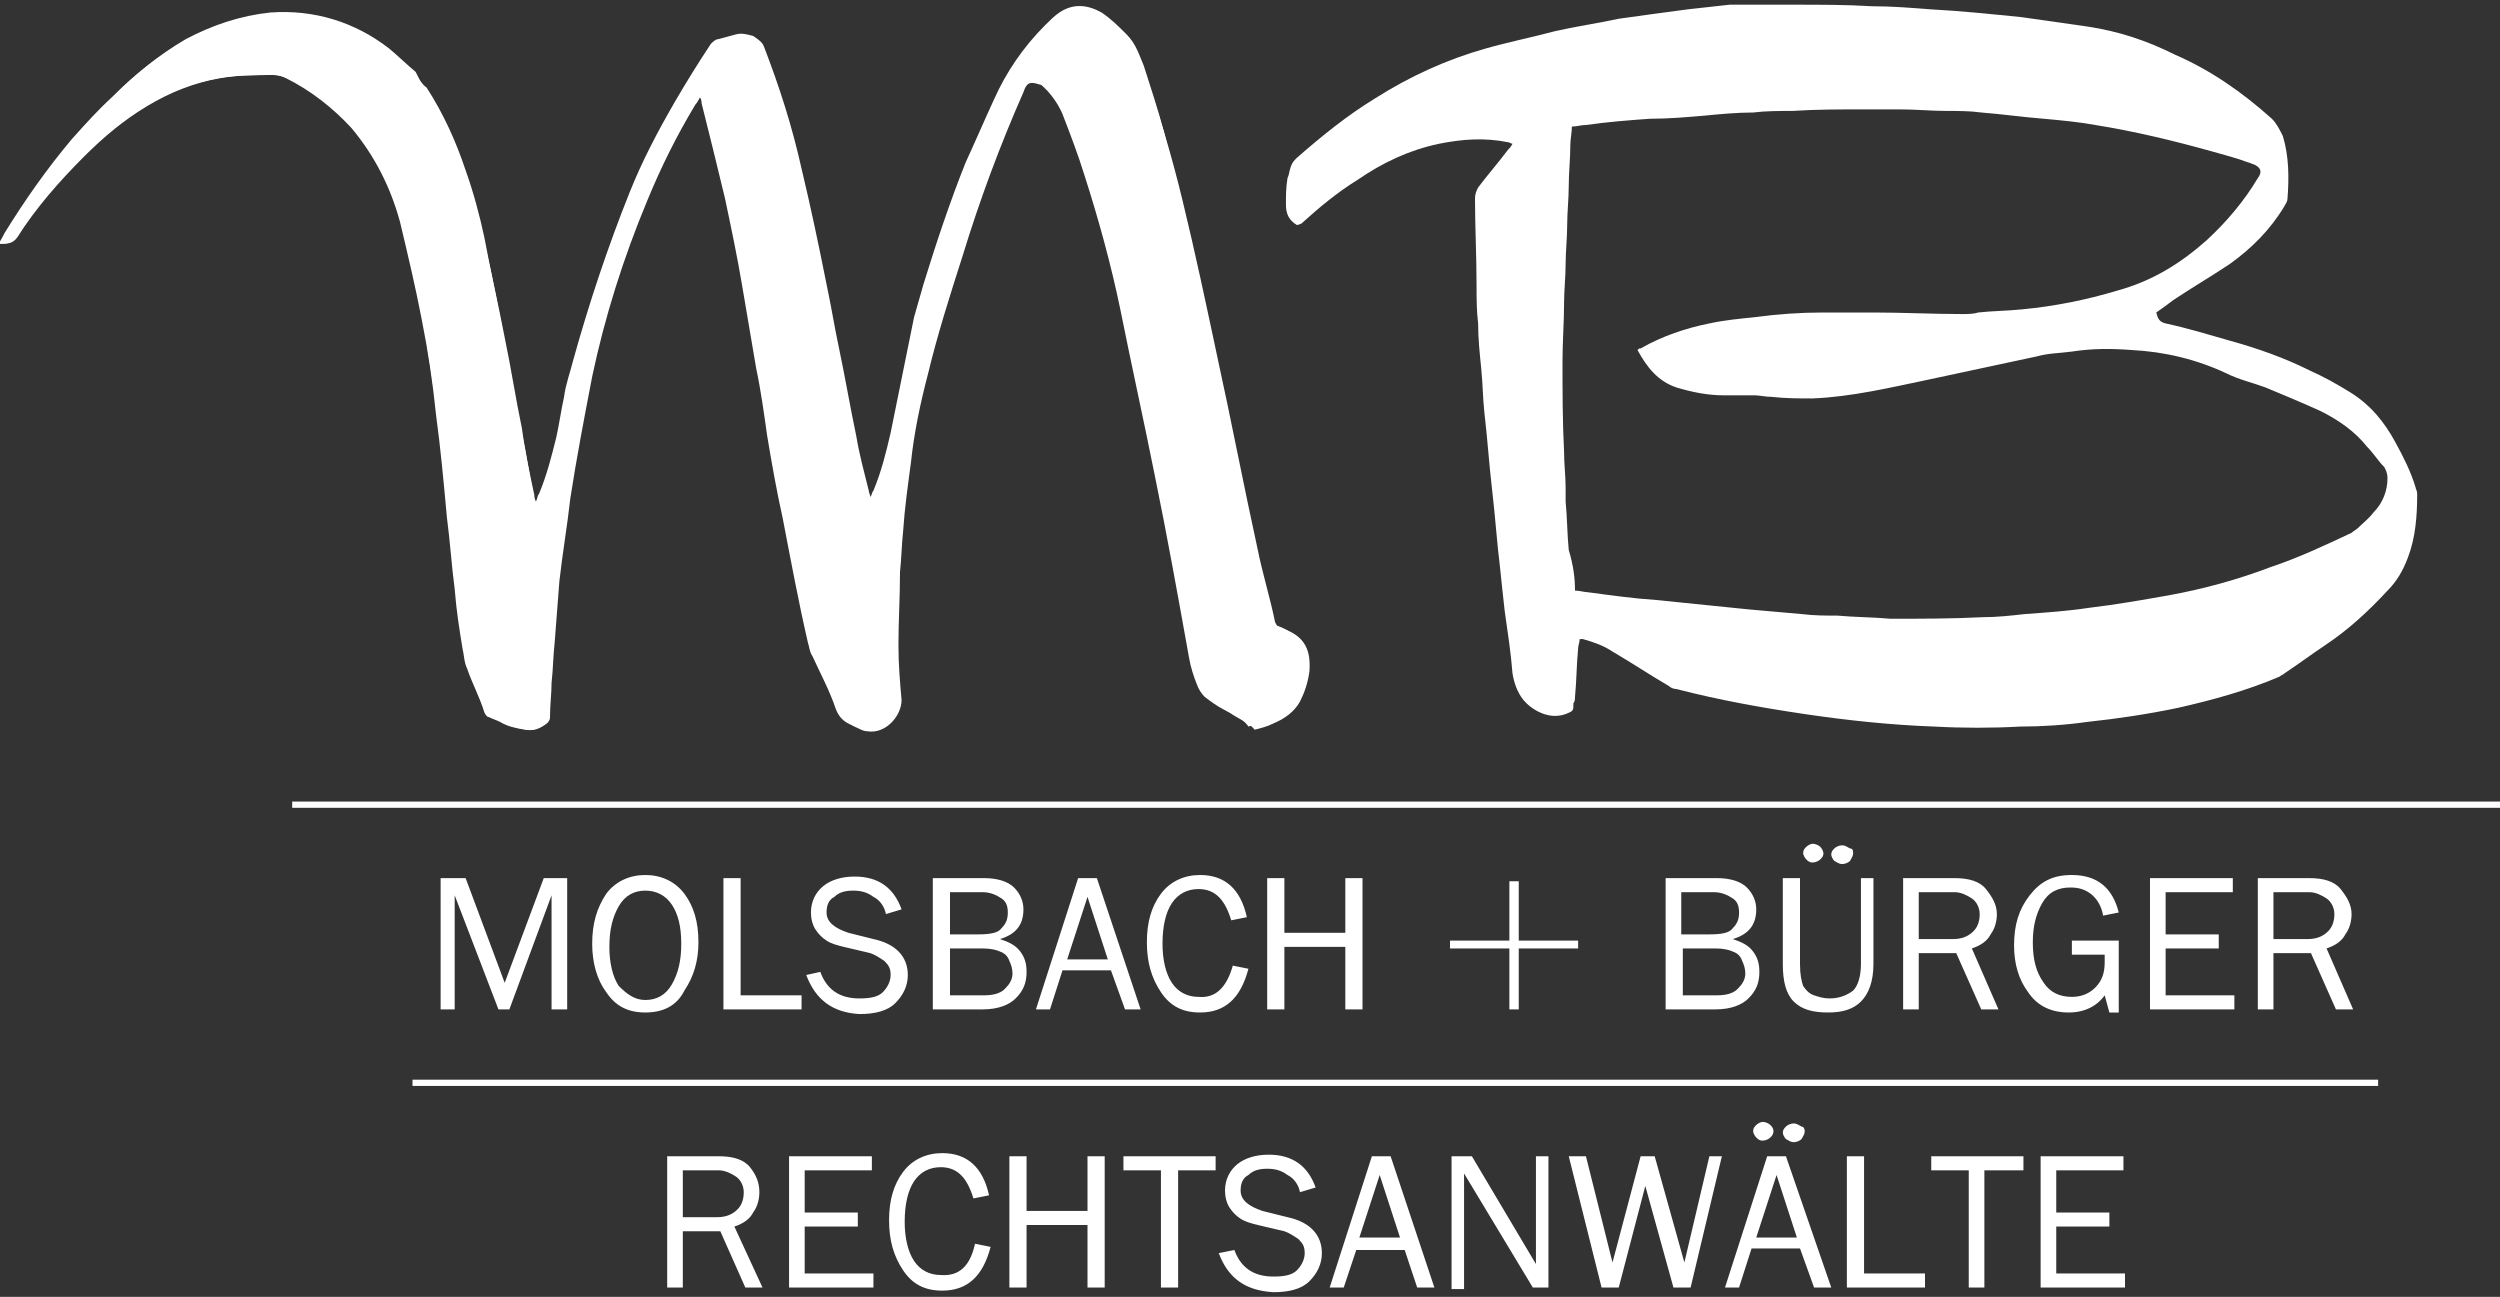
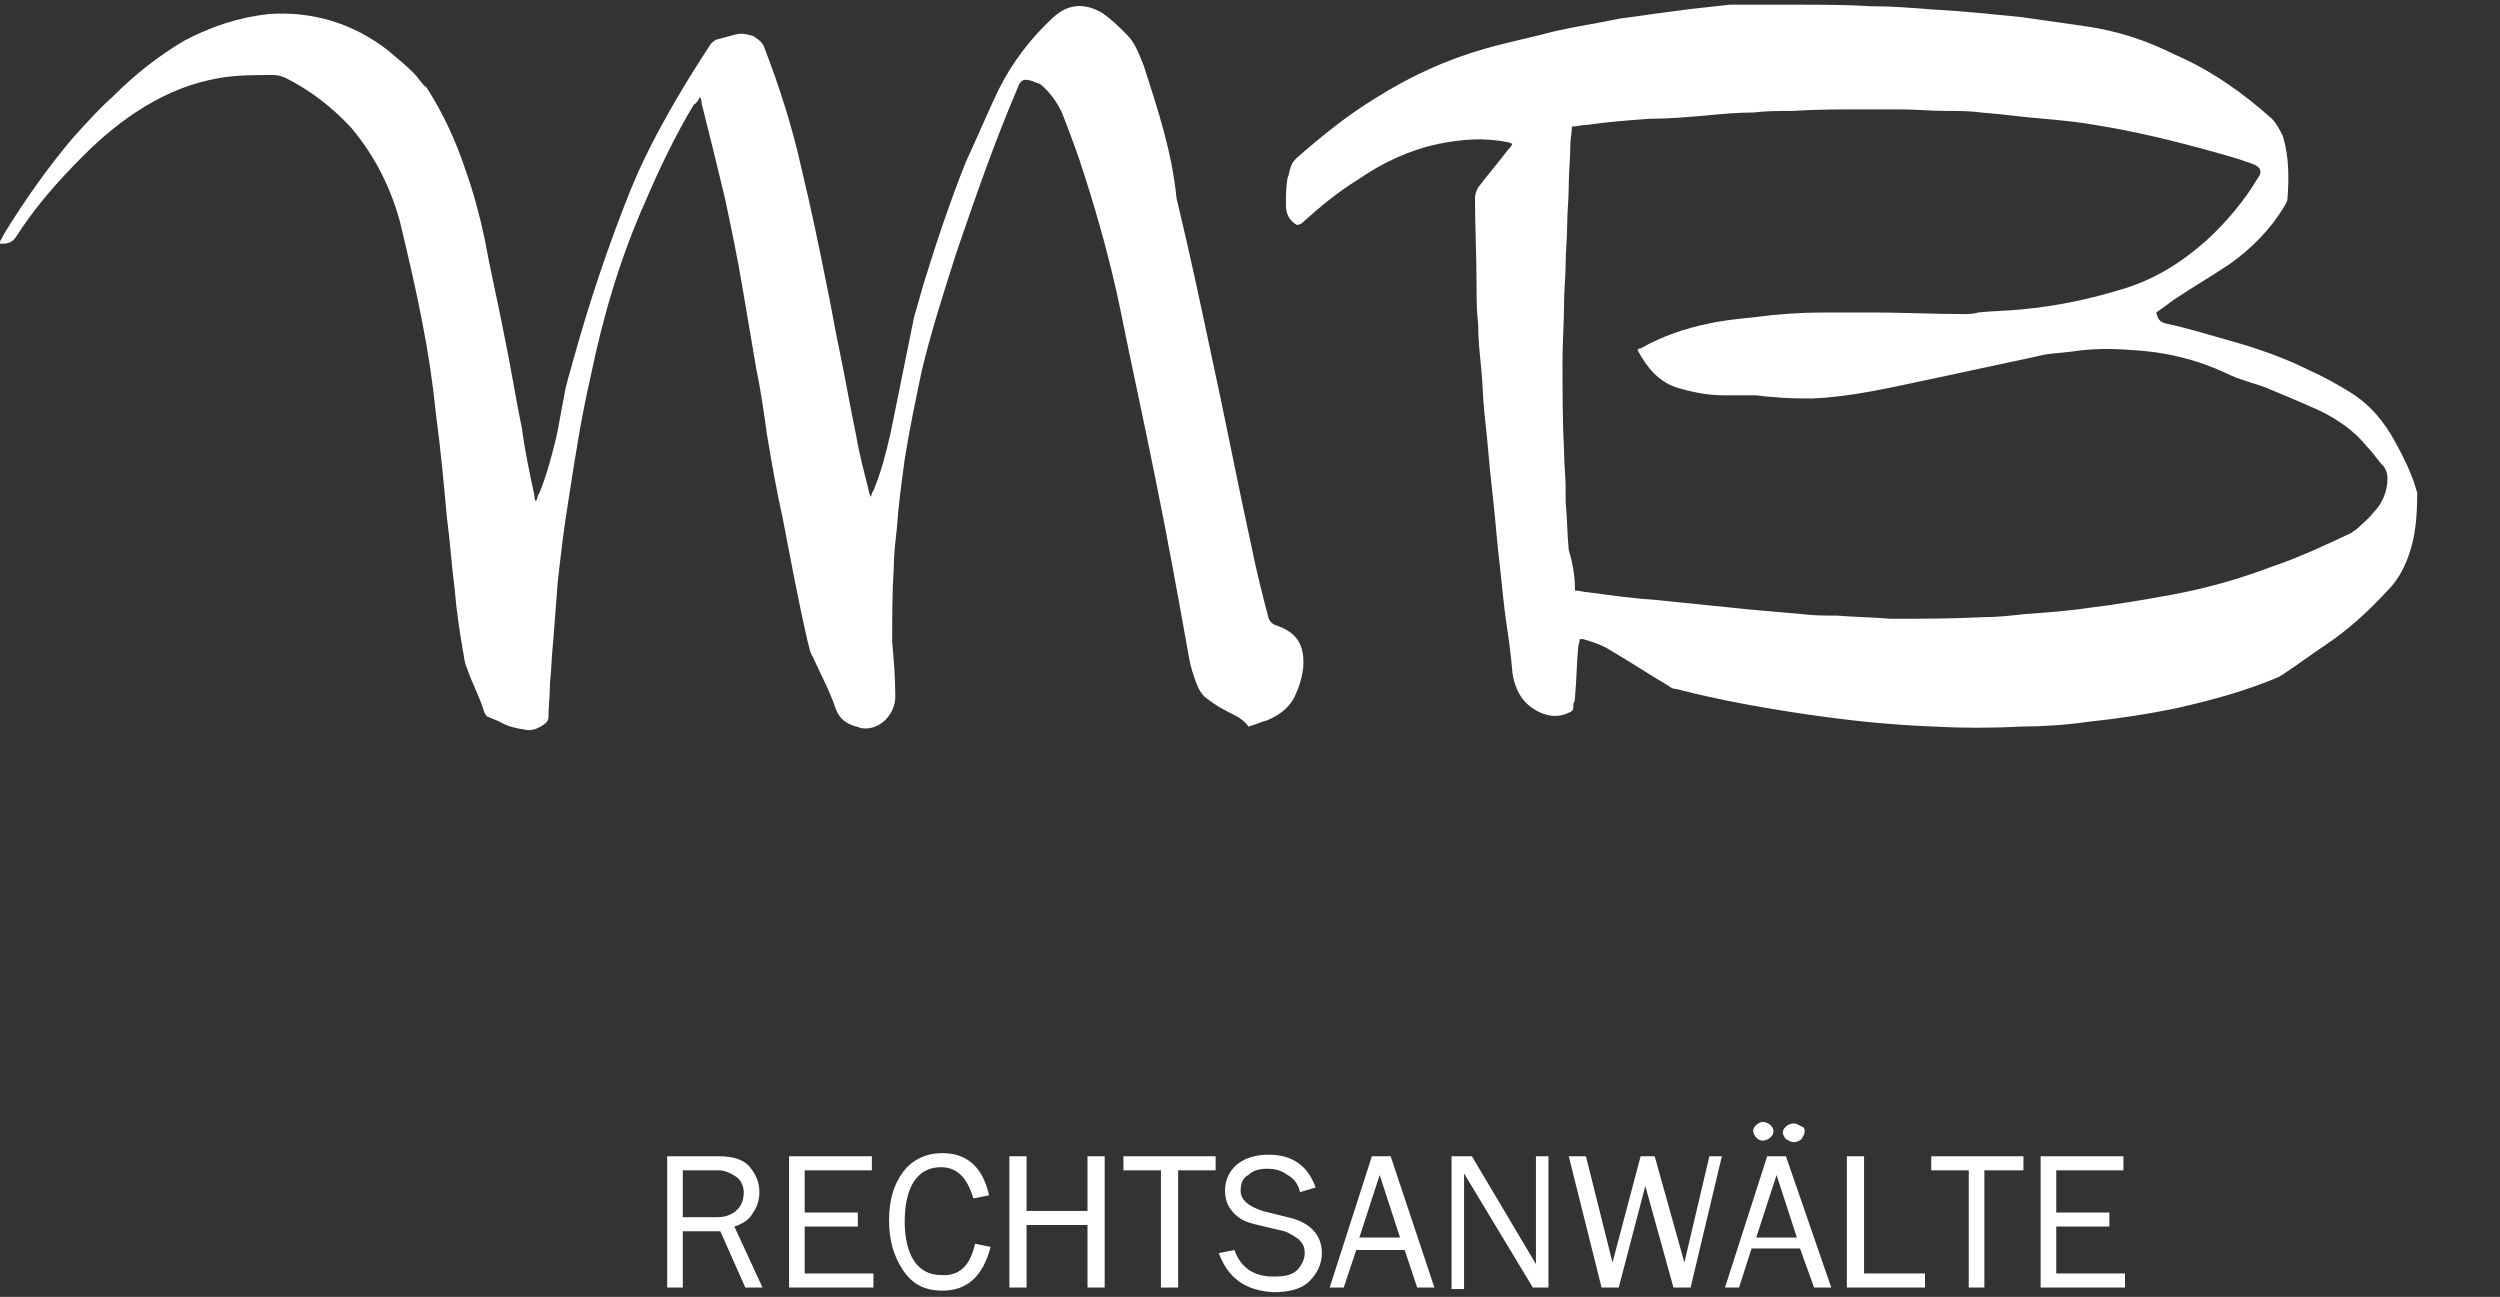
<svg xmlns="http://www.w3.org/2000/svg" width="100%" height="100%" viewBox="0 0 160 83" version="1.1" xml:space="preserve" style="fill-rule:evenodd;clip-rule:evenodd;stroke-linejoin:round;stroke-miterlimit:2;">
  <rect x="0" y="0" width="160" height="83" fill="#333333" stroke="none" />
  <g>
    <path d="M44.8,6.2c0.1,0.2 0.1,0.3 0.1,0.4c0.5,2 1,4 1.5,6.1c0.4,1.9 0.8,3.8 1.1,5.6c0.3,1.8 0.6,3.5 0.9,5.3c0.3,1.4 0.5,2.9 0.7,4.3c0.3,1.8 0.6,3.5 1,5.3c0.5,2.6 1,5.3 1.6,7.9c0.1,0.3 0.1,0.6 0.3,0.9c0.5,1.1 1.1,2.2 1.5,3.4c0.2,0.5 0.5,0.8 1,1c0.2,0.1 0.4,0.1 0.6,0.2c1.2,0.2 2.2,-0.9 2.2,-2c-0,-1.2 -0.1,-2.4 -0.2,-3.5c-0,-1.6 -0,-3.2 0.1,-4.7c-0,-0.9 0.1,-1.7 0.2,-2.6c0.1,-1.5 0.3,-2.9 0.5,-4.4c0.3,-1.9 0.7,-3.8 1.1,-5.7c0.6,-2.5 1.4,-5 2.2,-7.5c1.2,-3.5 2.4,-7 3.9,-10.5c0.2,-0.6 0.4,-0.7 1,-0.5c0.2,0.1 0.3,0.1 0.5,0.2c0.6,0.5 1.1,1.2 1.4,1.9c0.5,1.3 1,2.6 1.4,3.9c0.9,2.8 1.7,5.7 2.3,8.6c0.7,3.5 1.5,7.1 2.2,10.6c0.8,3.9 1.5,7.8 2.2,11.7c0.1,0.6 0.3,1.2 0.5,1.7c0.1,0.3 0.3,0.6 0.5,0.8c0.4,0.3 0.8,0.6 1.2,0.8c0.5,0.3 1.2,0.5 1.6,1.1c0.4,-0.1 0.8,-0.3 1.2,-0.4c0.7,-0.3 1.3,-0.7 1.7,-1.4c0.3,-0.6 0.5,-1.2 0.6,-1.9c0.1,-1.3 -0.2,-2.3 -1.8,-2.8c-0.2,-0.1 -0.3,-0.2 -0.4,-0.4c-0.4,-1.5 -0.8,-3.1 -1.1,-4.6c-0.9,-4.1 -1.7,-8.3 -2.6,-12.4c-0.7,-3.3 -1.4,-6.6 -2.2,-9.9c-0.3,-3 -1.2,-5.7 -2.1,-8.5c-0.3,-0.7 -0.5,-1.4 -1.1,-2c-0.5,-0.5 -1,-1 -1.6,-1.4c-0.9,-0.5 -1.8,-0.6 -2.7,-0c-0.3,0.2 -0.6,0.5 -0.9,0.8c-1.4,1.4 -2.5,3 -3.3,4.8c-0.6,1.3 -1.2,2.7 -1.8,4c-1,2.5 -1.9,5.2 -2.7,7.8c-0.2,0.7 -0.4,1.4 -0.6,2.1c-0.5,2.5 -1,4.9 -1.5,7.4c-0.3,1.3 -0.6,2.5 -1.1,3.7c-0.1,0.1 -0.1,0.3 -0.2,0.4c-0,-0.1 -0.1,-0.3 -0.1,-0.4c-0.3,-1.2 -0.6,-2.3 -0.8,-3.5c-0.4,-1.9 -0.7,-3.7 -1.1,-5.6c-0.3,-1.4 -0.5,-2.7 -0.8,-4.1c-0.5,-2.5 -1,-4.9 -1.6,-7.4c-0.6,-2.7 -1.4,-5.2 -2.4,-7.8c-0.1,-0.3 -0.4,-0.5 -0.7,-0.7c-0.4,-0.1 -0.7,-0.2 -1.1,-0.1c-0.4,0.1 -0.7,0.2 -1.1,0.3c-0.2,-0 -0.4,0.2 -0.5,0.3c-0.8,1.2 -1.6,2.5 -2.3,3.7c-1.1,1.9 -2.1,3.8 -2.9,5.8c-1.4,3.5 -2.6,7.1 -3.6,10.7c-0.2,0.8 -0.5,1.6 -0.6,2.4c-0.2,0.9 -0.3,1.7 -0.5,2.6c-0.3,1.2 -0.6,2.4 -1.1,3.6c-0.1,0.1 -0.1,0.3 -0.2,0.5c-0.1,-0.2 -0.1,-0.3 -0.1,-0.4c-0.3,-1.4 -0.6,-2.8 -0.8,-4.3c-0.4,-1.9 -0.7,-3.9 -1.1,-5.8c-0.4,-2.1 -0.9,-4.2 -1.3,-6.4c-0.3,-1.4 -0.7,-2.9 -1.2,-4.3c-0.6,-1.8 -1.4,-3.6 -2.5,-5.3c-0.3,-0.2 -0.5,-0.6 -0.8,-0.9c-0.5,-0.5 -1.1,-1 -1.7,-1.5c-2.2,-1.7 -4.8,-2.5 -7.6,-2.3c-1.9,0.2 -3.7,0.8 -5.4,1.7c-1.7,1 -3.2,2.2 -4.6,3.6c-0.9,0.8 -1.7,1.7 -2.6,2.7c-1.6,1.9 -3,3.9 -4.3,6c-0.1,0.2 -0.2,0.4 -0.4,0.7c0.5,-0 0.8,-0 1.1,-0.4c1.2,-1.9 2.7,-3.6 4.3,-5.2c1.2,-1.2 2.5,-2.3 4,-3.2c1.5,-0.9 3,-1.5 4.7,-1.8c1.1,-0.2 2.3,-0.2 3.5,-0.2c0.3,-0 0.6,0.1 0.8,0.2c1.6,0.8 3,1.9 4.2,3.2c1.5,1.8 2.5,3.8 3.1,6c0.5,2.1 1,4.2 1.4,6.3c0.4,2 0.7,4 0.9,6c0.3,2.2 0.5,4.4 0.7,6.6c0.2,1.5 0.3,3.1 0.5,4.6c0.1,1.3 0.3,2.6 0.5,3.8c0.1,0.4 0.1,0.9 0.3,1.3c0.3,0.9 0.8,1.8 1.1,2.8c0.1,0.2 0.2,0.3 0.3,0.3c0.2,0.1 0.5,0.2 0.7,0.3c0.5,0.3 1,0.4 1.6,0.5c0.5,0.1 0.9,-0.1 1.3,-0.4c0.1,-0.1 0.2,-0.2 0.2,-0.4c-0,-0.7 0.1,-1.4 0.1,-2.2c0.1,-0.9 0.1,-1.7 0.2,-2.6c0.1,-1.3 0.2,-2.6 0.3,-3.9c0.2,-1.8 0.4,-3.5 0.7,-5.3c0.4,-2.6 0.8,-5.2 1.4,-7.8c0.8,-3.9 1.9,-7.6 3.5,-11.2c0.9,-2.1 1.9,-4.2 3.1,-6.2c0.2,-0.1 0.3,-0.3 0.4,-0.5Z" style="fill:#fff;fill-rule:nonzero;" />
    <path d="M83,14.4c-0.5,-0.3 -0.7,-0.7 -0.7,-1.3c0,-0.6 0,-1.1 0.1,-1.7c0.1,-0.2 0.1,-0.4 0.2,-0.7c0.1,-0.3 0.2,-0.4 0.4,-0.6c1.6,-1.4 3.2,-2.7 5,-3.8c2.2,-1.4 4.6,-2.5 7.1,-3.2c1.4,-0.4 2.9,-0.7 4.4,-1.1c1.3,-0.3 2.7,-0.5 4.1,-0.8c1.4,-0.2 2.9,-0.4 4.4,-0.6c0.9,-0.1 1.8,-0.2 2.7,-0.3l4.1,0c1.7,0 3.4,0 5,0.1c1.3,0 2.5,0.1 3.8,0.2c1.9,0.1 3.8,0.3 5.8,0.5c1.4,0.2 2.8,0.4 4.2,0.6c2,0.3 3.8,0.9 5.6,1.8c2.3,1 4.3,2.4 6.2,4.1c0.3,0.3 0.5,0.7 0.7,1.1c0.4,1.3 0.4,2.7 0.3,4c0,0.2 -0.1,0.3 -0.2,0.5c-0.9,1.5 -2.1,2.7 -3.5,3.7c-1.2,0.8 -2.4,1.5 -3.6,2.3c-0.4,0.3 -0.8,0.6 -1.1,0.8c0.1,0.4 0.2,0.6 0.6,0.7c1.4,0.3 2.7,0.7 4.1,1.1c1.8,0.5 3.5,1.1 5.1,1.9c0.9,0.4 1.8,0.9 2.6,1.4c1.3,0.8 2.2,1.9 2.9,3.2c0.5,0.9 1,1.9 1.3,2.9c0,0.1 0.1,0.2 0.1,0.4c0,1.4 -0.1,2.8 -0.6,4.1c-0.3,0.8 -0.7,1.5 -1.3,2.1c-1.2,1.3 -2.5,2.5 -4,3.5c-0.9,0.6 -1.7,1.2 -2.6,1.8c-0.1,0.1 -0.2,0.1 -0.3,0.2c-2.1,0.9 -4.3,1.5 -6.5,2c-1.9,0.4 -3.9,0.7 -5.8,0.9c-1.4,0.2 -2.9,0.3 -4.3,0.3c-1.8,0.1 -3.7,0.1 -5.5,0c-2.8,-0.1 -5.6,-0.4 -8.3,-0.8c-2.7,-0.4 -5.5,-0.9 -8.2,-1.6c-0.2,0 -0.4,-0.1 -0.5,-0.2c-1.2,-0.7 -2.4,-1.5 -3.6,-2.2c-0.6,-0.4 -1.2,-0.6 -1.9,-0.8l-0.2,0c0,0.2 -0.1,0.4 -0.1,0.6c-0.1,1 -0.1,2.1 -0.2,3.1c0,0.1 0,0.3 -0.1,0.4c0,0.5 0,0.5 -0.5,0.7c-1.1,0.4 -2.2,-0.3 -2.7,-0.9c-0.4,-0.5 -0.6,-1.1 -0.7,-1.7c-0.1,-1.3 -0.3,-2.6 -0.5,-4c-0.1,-0.9 -0.2,-1.8 -0.3,-2.8c-0.2,-1.6 -0.3,-3.2 -0.5,-4.9c-0.2,-1.7 -0.3,-3.3 -0.5,-5c-0.1,-0.9 -0.1,-1.8 -0.2,-2.8c-0.1,-1 -0.2,-1.9 -0.2,-2.9c-0.1,-0.8 -0.1,-1.6 -0.1,-2.4c0,-1.9 -0.1,-3.8 -0.1,-5.6c0,-0.3 0.1,-0.5 0.2,-0.7c0.6,-0.8 1.3,-1.6 1.9,-2.4c0.1,-0.1 0.2,-0.2 0.3,-0.4c-0.1,0 -0.2,-0.1 -0.3,-0.1c-1.5,-0.3 -2.9,-0.2 -4.4,0.1c-1.9,0.4 -3.6,1.2 -5.2,2.3c-1.3,0.8 -2.5,1.8 -3.6,2.8c-0.2,0.1 -0.3,0.1 -0.3,0.1Zm17.8,23.4c0.3,-0 0.6,0.1 0.8,0.1c1.5,0.2 2.9,0.4 4.4,0.5c2,0.2 3.9,0.4 5.9,0.6c1.1,0.1 2.3,0.2 3.4,0.3c0.8,0.1 1.6,0.1 2.3,0.1c1.1,0.1 2.3,0.1 3.4,0.2c2,-0 3.9,-0 5.9,-0.1c0.9,-0 1.8,-0.1 2.7,-0.2c1.4,-0.1 2.8,-0.2 4.1,-0.4c1.7,-0.2 3.4,-0.5 5.1,-0.8c2.2,-0.4 4.4,-1 6.5,-1.8c1.8,-0.6 3.5,-1.4 5.2,-2.2c0.1,-0.1 0.3,-0.2 0.4,-0.3c0.3,-0.3 0.7,-0.6 1,-1c0.6,-0.6 0.9,-1.4 0.9,-2.2c0,-0.3 -0.1,-0.5 -0.2,-0.7c-0.4,-0.4 -0.7,-0.9 -1.1,-1.3c-0.8,-1 -1.8,-1.7 -3,-2.3c-1.1,-0.5 -2.3,-1 -3.5,-1.5c-0.8,-0.3 -1.7,-0.5 -2.5,-0.9c-1.9,-0.9 -4,-1.4 -6.1,-1.5c-1.3,-0.1 -2.5,-0.1 -3.8,0.1c-0.7,0.1 -1.5,0.1 -2.2,0.3c-2.3,0.5 -4.7,1 -7,1.5c-2.4,0.5 -4.9,1.1 -7.4,1.2c-0.9,-0 -1.7,-0 -2.6,-0.1c-0.4,-0 -0.8,-0.1 -1.1,-0.1l-2,-0c-1,-0 -2,-0.2 -3,-0.5c-1.2,-0.4 -1.9,-1.3 -2.5,-2.4c0.1,-0.1 0.1,-0.1 0.2,-0.1c1.4,-0.8 2.9,-1.3 4.4,-1.6c0.9,-0.2 1.9,-0.3 2.9,-0.4c1.5,-0.2 2.9,-0.3 4.4,-0.3l3.2,-0c1.9,-0 3.8,0.1 5.7,0.1c0.3,-0 0.7,-0 1,-0.1c0.9,-0.1 1.8,-0.1 2.8,-0.2c2.1,-0.2 4.1,-0.6 6.1,-1.2c2.2,-0.6 4,-1.7 5.7,-3.2c1.3,-1.2 2.4,-2.5 3.3,-4c0.3,-0.4 0.2,-0.7 -0.3,-0.9c-0.1,-0 -0.2,-0.1 -0.3,-0.1c-0.8,-0.3 -1.6,-0.5 -2.3,-0.7c-2.5,-0.7 -5,-1.3 -7.5,-1.7c-1.1,-0.2 -2.2,-0.3 -3.3,-0.4c-1.3,-0.1 -2.7,-0.3 -4,-0.4c-0.7,-0.1 -1.5,-0.1 -2.2,-0.1c-1,-0 -2,-0.1 -3,-0.1l-2.2,-0c-1.6,-0 -3.2,-0 -4.7,0.1c-0.8,-0 -1.7,-0 -2.5,0.1c-1,-0 -2.1,0.1 -3.1,0.2c-1.2,0.1 -2.3,0.2 -3.5,0.2c-1.4,0.1 -2.7,0.2 -4.1,0.4c-0.3,-0 -0.6,0.1 -0.9,0.1c0,0.4 -0.1,0.8 -0.1,1.2c0,0.9 -0.1,1.7 -0.1,2.6c0,0.8 -0.1,1.7 -0.1,2.5c0,0.8 -0.1,1.7 -0.1,2.5c0,0.8 -0.1,1.7 -0.1,2.5c0,1.2 -0.1,2.5 -0.1,3.7c0,1.9 0,3.9 0.1,5.8c0,0.8 0.1,1.6 0.1,2.3l0,0.9c0.1,1 0.1,2.1 0.2,3.1c0.3,1 0.4,1.8 0.4,2.6Z" style="fill:#fff;fill-rule:nonzero;" />
-     <path d="M44.8,6.2c-0.1,0.2 -0.2,0.4 -0.3,0.5c-1.2,2 -2.2,4 -3.1,6.2c-1.5,3.6 -2.7,7.4 -3.5,11.2c-0.5,2.6 -1,5.2 -1.4,7.8c-0.2,1.8 -0.5,3.5 -0.7,5.3c-0.1,1.3 -0.2,2.6 -0.3,3.9c-0.1,0.9 -0.1,1.7 -0.2,2.6c-0,0.7 -0.1,1.4 -0.1,2.2c-0,0.2 -0.1,0.3 -0.2,0.4c-0.4,0.3 -0.8,0.5 -1.3,0.4c-0.5,-0.1 -1.1,-0.2 -1.6,-0.5c-0.2,-0.1 -0.4,-0.2 -0.7,-0.3c-0.2,-0.1 -0.3,-0.2 -0.3,-0.3c-0.4,-0.9 -0.8,-1.8 -1.1,-2.8c-0.2,-0.4 -0.2,-0.9 -0.3,-1.3c-0.2,-1.3 -0.4,-2.6 -0.5,-3.8c-0.2,-1.5 -0.3,-3.1 -0.5,-4.6c-0.2,-2.2 -0.4,-4.4 -0.7,-6.6c-0.3,-2 -0.6,-4 -0.9,-6c-0.4,-2.1 -0.9,-4.2 -1.4,-6.3c-0.6,-2.2 -1.6,-4.2 -3.1,-6c-1.2,-1.4 -2.6,-2.4 -4.2,-3.2c-0.3,-0.1 -0.5,-0.2 -0.8,-0.2c-1.2,-0 -2.3,-0 -3.5,0.2c-1.7,0.3 -3.2,0.9 -4.7,1.8c-1.5,0.9 -2.8,2 -4,3.2c-1.6,1.6 -3.1,3.3 -4.3,5.2c-0.3,0.4 -0.6,0.4 -1.1,0.4c0.1,-0.2 0.2,-0.5 0.4,-0.7c1.2,-2.1 2.7,-4.1 4.3,-6c0.8,-1 1.7,-1.9 2.6,-2.8c1.4,-1.4 2.9,-2.6 4.6,-3.6c1.7,-0.9 3.5,-1.5 5.4,-1.7c2.8,-0.2 5.4,0.6 7.6,2.3c0.6,0.5 1.1,1 1.7,1.5c0.2,0.4 0.4,0.8 0.7,1.3c1,1.7 1.8,3.4 2.5,5.3c0.5,1.4 0.8,2.8 1.2,4.3c0.5,2.1 0.9,4.2 1.3,6.4c0.4,1.9 0.7,3.9 1.1,5.8c0.3,1.4 0.5,2.8 0.8,4.3c-0,0.1 0.1,0.2 0.1,0.4c0.1,-0.2 0.2,-0.4 0.2,-0.5c0.5,-1.2 0.8,-2.4 1.1,-3.6c0.2,-0.9 0.3,-1.7 0.5,-2.6c0.2,-0.8 0.4,-1.6 0.6,-2.4c1,-3.6 2.2,-7.2 3.6,-10.7c0.8,-2 1.8,-4 2.9,-5.8c0.7,-1.3 1.6,-2.5 2.3,-3.7c0.1,-0.2 0.2,-0.3 0.5,-0.3c0.4,-0.1 0.7,-0.2 1.1,-0.3c0.4,-0.1 0.8,-0 1.1,0.1c0.3,0.1 0.6,0.3 0.7,0.7c1,2.5 1.8,5.1 2.4,7.8c0.6,2.5 1.1,4.9 1.6,7.4c0.3,1.4 0.5,2.7 0.8,4.1c0.4,1.9 0.7,3.7 1.1,5.6c0.2,1.2 0.5,2.3 0.8,3.5c-0,0.1 0.1,0.3 0.1,0.4c0.2,-0.1 0.2,-0.2 0.2,-0.4c0.5,-1.2 0.9,-2.5 1.1,-3.7c0.5,-2.5 1,-4.9 1.5,-7.4c0.2,-0.7 0.3,-1.4 0.6,-2.1c0.8,-2.6 1.7,-5.2 2.7,-7.8c0.6,-1.3 1.1,-2.7 1.8,-4c0.8,-1.8 2,-3.4 3.3,-4.8c0.3,-0.3 0.5,-0.6 0.9,-0.8c0.9,-0.5 1.8,-0.4 2.7,-0c0.6,0.3 1.1,0.9 1.6,1.4c0.6,0.6 0.9,1.3 1.1,2c1,2.8 1.8,5.5 2.5,8.4c0.8,3.3 1.5,6.6 2.2,9.9c0.9,4.1 1.7,8.3 2.6,12.4c0.3,1.5 0.8,3.1 1.1,4.6c0.1,0.2 0.1,0.3 0.4,0.4c1.6,0.5 1.9,1.5 1.8,2.8c-0.1,0.7 -0.3,1.3 -0.6,1.9c-0.4,0.7 -1,1.1 -1.7,1.4c-0.4,0.2 -0.8,0.3 -1.2,0.4c-0.4,-0.5 -1.1,-0.7 -1.6,-1.1c-0.4,-0.3 -0.8,-0.5 -1.2,-0.8c-0.2,-0.2 -0.4,-0.5 -0.5,-0.8c-0.2,-0.6 -0.4,-1.1 -0.5,-1.7c-0.8,-3.9 -1.5,-7.8 -2.2,-11.7c-0.7,-3.5 -1.4,-7.1 -2.2,-10.6c-0.6,-2.9 -1.4,-5.8 -2.3,-8.6c-0.4,-1.3 -0.9,-2.6 -1.4,-3.9c-0.3,-0.7 -0.8,-1.4 -1.4,-1.9c-0.1,-0.1 -0.3,-0.2 -0.5,-0.2c-0.6,-0.2 -0.8,-0.1 -1,0.5c-1.5,3.4 -2.8,6.9 -3.9,10.5c-0.8,2.5 -1.6,5 -2.2,7.5c-0.5,1.9 -0.9,3.8 -1.1,5.7c-0.2,1.5 -0.4,2.9 -0.5,4.4c-0.1,0.9 -0.1,1.7 -0.2,2.6c-0,1.6 -0.1,3.2 -0.1,4.7c-0,1.2 0.1,2.4 0.2,3.5c-0,1 -1,2.2 -2.2,2c-0.2,-0 -0.4,-0.1 -0.6,-0.2c-0.5,-0.2 -0.8,-0.5 -1,-1c-0.5,-1.1 -1,-2.3 -1.5,-3.4c-0.1,-0.3 -0.2,-0.6 -0.3,-0.9c-0.5,-2.6 -1.1,-5.3 -1.6,-7.9c-0.3,-1.8 -0.7,-3.5 -1,-5.3c-0.3,-1.4 -0.5,-2.9 -0.7,-4.3c-0.3,-1.8 -0.6,-3.5 -0.9,-5.3c-0.4,-1.9 -0.7,-3.8 -1.1,-5.6c-0.5,-2 -1,-4 -1.5,-6.1c-0.4,-0.3 -0.4,-0.4 -0.5,-0.6Z" style="fill:#fff;fill-rule:nonzero;" />
  </g>
  <g>
    <path d="M136,81.5l0,0.9l-5.4,0l0,-8.4l5.3,0l0,0.9l-4.3,0l0,2.7l3.4,0l0,0.9l-3.4,0l0,3l4.4,0Zm-9,0.9l-1,-0l0,-7.5l-2.4,-0l0,-0.9l5.9,-0l0,0.9l-2.5,-0l0,7.5Zm-3.8,-0.9l0,0.9l-5,-0l0,-8.4l1.1,-0l0,7.5l3.9,-0Zm-9.7,-9.1c0,0.2 -0.1,0.3 -0.2,0.4c-0.1,0.1 -0.3,0.2 -0.5,0.2c-0.2,-0 -0.3,-0.1 -0.4,-0.2c-0.1,-0.1 -0.2,-0.3 -0.2,-0.4c0,-0.2 0.1,-0.3 0.2,-0.4c0.1,-0.1 0.3,-0.2 0.4,-0.2c0.2,-0 0.4,0.1 0.5,0.2c0.1,0.1 0.2,0.2 0.2,0.4Zm2,-0c0,0.2 -0.1,0.3 -0.2,0.5c-0.1,0.1 -0.3,0.2 -0.5,0.2c-0.2,-0 -0.3,-0.1 -0.5,-0.2c-0.1,-0.1 -0.2,-0.3 -0.2,-0.4c0,-0.2 0.1,-0.3 0.2,-0.4c0.1,-0.1 0.3,-0.2 0.5,-0.2c0.2,-0 0.3,0.1 0.5,0.2c0.1,-0 0.2,0.1 0.2,0.3Zm-0.5,6.8l-1.3,-4l-1.3,4l2.6,0Zm2.2,3.2l-1.1,0l-0.9,-2.5l-3.1,0l-0.8,2.5l-0.9,0l2.7,-8.4l1.2,0l2.9,8.4Zm-7,-8.4l-2,8.4l-1.1,0l-1.8,-6.5l-1.7,6.5l-1.1,0l-2.1,-8.4l1.1,0l1.7,6.8l1.8,-6.8l0.9,0l1.9,6.8l1.6,-6.8l0.8,0Zm-11.1,8.4l-1,0l-4.4,-7.3l-0,7.4l-0.8,-0l-0,-8.5l1.3,-0l4.1,6.9l-0,-6.9l0.8,-0l-0,8.4Zm-9.5,-3.2l-1.3,-4l-1.3,4l2.6,-0Zm2.2,3.2l-1.1,-0l-0.8,-2.4l-3.1,-0l-0.8,2.4l-0.9,-0l2.7,-8.4l1.2,-0l2.8,8.4Zm-13.8,-2.2l1,-0.2c0.4,1.1 1.2,1.7 2.5,1.7c0.7,-0 1.2,-0.1 1.5,-0.4c0.3,-0.3 0.5,-0.7 0.5,-1.1c-0,-0.4 -0.1,-0.6 -0.4,-0.9c-0.3,-0.2 -0.6,-0.4 -0.9,-0.5l-1.7,-0.4c-0.4,-0.1 -0.8,-0.2 -1.1,-0.4c-0.3,-0.2 -0.5,-0.4 -0.7,-0.7c-0.2,-0.3 -0.3,-0.7 -0.3,-1.1c-0,-0.7 0.3,-1.3 0.8,-1.7c0.5,-0.4 1.2,-0.6 2,-0.6c1.5,-0 2.5,0.7 3,2.1l-1,0.3c-0.1,-0.5 -0.4,-0.9 -0.8,-1.1c-0.4,-0.3 -0.8,-0.4 -1.3,-0.4c-0.5,-0 -0.9,0.1 -1.2,0.4c-0.4,0.2 -0.5,0.6 -0.5,1c-0,0.6 0.5,1 1.4,1.3l1.6,0.4c1.4,0.3 2.2,1.1 2.2,2.3c-0,0.7 -0.3,1.3 -0.8,1.8c-0.5,0.5 -1.3,0.7 -2.3,0.7c-1.8,-0.1 -2.9,-0.9 -3.5,-2.5Zm-2.6,2.2l-1.1,0l-0,-7.5l-2.4,0l-0,-0.9l5.9,0l-0,0.9l-2.4,0l-0,7.5Zm-4.7,0l-1.1,0l-0,-4l-3.9,0l-0,4l-1.1,0l-0,-8.4l1.1,0l-0,3.5l3.9,0l-0,-3.5l1.1,0l-0,8.4Zm-8.3,-2.8l1,0.2c-0.5,1.9 -1.5,2.8 -3.1,2.8c-1.1,-0 -1.9,-0.4 -2.5,-1.3c-0.6,-0.9 -0.9,-1.9 -0.9,-3.2c-0,-1.3 0.3,-2.3 0.9,-3.1c0.6,-0.8 1.5,-1.2 2.5,-1.2c1.6,-0 2.6,0.9 3,2.7l-1,0.2c-0.4,-1.3 -1,-2 -2.1,-2c-0.7,-0 -1.3,0.3 -1.7,0.9c-0.4,0.6 -0.6,1.5 -0.6,2.6c-0,1 0.2,1.9 0.6,2.5c0.4,0.6 1,0.9 1.7,0.9c1.2,0.1 1.9,-0.6 2.2,-2Zm-6.5,1.9l-0,0.9l-5.4,-0l-0,-8.4l5.3,-0l-0,0.9l-4.3,-0l-0,2.7l3.4,-0l-0,0.9l-3.4,-0l-0,3l4.4,-0Zm-12.2,-3.6l2.2,-0c0.6,-0 1,-0.2 1.3,-0.5c0.3,-0.3 0.4,-0.7 0.4,-1.1c-0,-0.4 -0.2,-0.8 -0.5,-1c-0.3,-0.2 -0.7,-0.4 -1.1,-0.4l-2.3,-0l-0,3Zm5.1,4.5l-1.1,-0l-1.6,-3.6l-2.4,-0l-0,3.6l-1,-0l-0,-8.4l3.3,-0c0.9,-0 1.6,0.2 2,0.7c0.4,0.5 0.6,1 0.6,1.6c-0,0.4 -0.1,0.9 -0.4,1.3c-0.2,0.4 -0.6,0.7 -1.2,0.9l1.8,3.9Z" style="fill:#fff;" />
  </g>
  <g>
-     <path d="M145.5,60.1l2.2,0c0.6,0 1,-0.2 1.3,-0.5c0.3,-0.3 0.4,-0.7 0.4,-1.1c0,-0.4 -0.2,-0.8 -0.5,-1c-0.3,-0.2 -0.7,-0.4 -1.1,-0.4l-2.3,0l0,3Zm5.1,4.5l-1.1,0l-1.6,-3.6l-2.4,0l0,3.6l-1,0l0,-8.4l3.3,0c0.9,0 1.6,0.2 2,0.7c0.4,0.5 0.7,1 0.7,1.6c0,0.4 -0.1,0.9 -0.4,1.3c-0.2,0.4 -0.6,0.7 -1.2,0.9l1.7,3.9Zm-7.6,-0.9l0,0.9l-5.4,0l0,-8.4l5.3,0l0,0.9l-4.3,0l0,2.7l3.4,0l0,0.9l-3.4,0l0,3l4.4,0Zm-7.4,-3.5l0,4.6l-0.6,0l-0.3,-1.1c-0.5,0.7 -1.3,1.1 -2.3,1.1c-1.1,0 -2,-0.4 -2.6,-1.3c-0.6,-0.8 -0.9,-1.8 -0.9,-3c0,-1.3 0.3,-2.3 1,-3.2c0.7,-0.9 1.5,-1.3 2.7,-1.3c1.6,0 2.6,0.8 3,2.4l-1,0.2c-0.1,-0.6 -0.4,-1.1 -0.8,-1.4c-0.4,-0.3 -0.8,-0.4 -1.3,-0.4c-0.8,0 -1.4,0.3 -1.8,1c-0.4,0.7 -0.6,1.5 -0.6,2.5c0,1.1 0.2,1.9 0.7,2.6c0.4,0.6 1,0.9 1.8,0.9c0.6,0 1.1,-0.2 1.5,-0.6c0.4,-0.4 0.6,-0.9 0.6,-1.6l0,-0.5l-2.1,0l0,-0.9l3,0Zm-12.8,-0.1l2.2,0c0.6,0 1,-0.2 1.3,-0.5c0.3,-0.3 0.4,-0.7 0.4,-1.1c0,-0.4 -0.2,-0.8 -0.5,-1c-0.3,-0.2 -0.7,-0.4 -1.1,-0.4l-2.3,0l0,3Zm5.1,4.5l-1.1,0l-1.6,-3.6l-2.4,0l0,3.6l-1,0l0,-8.4l3.3,0c0.9,0 1.6,0.2 2,0.7c0.4,0.5 0.7,1 0.7,1.6c0,0.4 -0.1,0.9 -0.4,1.3c-0.2,0.4 -0.6,0.7 -1.2,0.9l1.7,3.9Zm-11.2,-10c0,0.2 -0.1,0.3 -0.2,0.4c-0.1,0.1 -0.3,0.2 -0.5,0.2c-0.2,0 -0.3,-0.1 -0.4,-0.2c-0.1,-0.1 -0.2,-0.3 -0.2,-0.4c0,-0.2 0.1,-0.3 0.2,-0.4c0.1,-0.1 0.3,-0.2 0.4,-0.2c0.2,0 0.4,0.1 0.5,0.2c0.1,0.1 0.2,0.3 0.2,0.4Zm1.9,0c0,0.2 -0.1,0.3 -0.2,0.5c-0.1,0.1 -0.3,0.2 -0.5,0.2c-0.2,0 -0.3,-0.1 -0.5,-0.2c-0.1,-0.1 -0.2,-0.3 -0.2,-0.4c0,-0.2 0.1,-0.3 0.2,-0.4c0.1,-0.1 0.3,-0.2 0.5,-0.2c0.2,0 0.3,0.1 0.5,0.2c0.2,0 0.2,0.2 0.2,0.3Zm0.4,1.6l0.9,0l0,5.5c0,1.1 -0.3,1.9 -0.8,2.4c-0.5,0.5 -1.2,0.7 -2.1,0.7c-1,0 -1.7,-0.2 -2.2,-0.7c-0.5,-0.5 -0.7,-1.3 -0.7,-2.4l0,-5.5l1.1,0l0,5.5c0,0.7 0.1,1.1 0.2,1.4c0.2,0.3 0.4,0.5 0.7,0.6c0.3,0.1 0.6,0.2 1,0.2c0.6,0 1.1,-0.2 1.5,-0.5c0.3,-0.3 0.5,-0.9 0.5,-1.7l0,-5.5l-0.1,0Zm-11.4,7.5l2.3,0c0.5,0 1,-0.1 1.3,-0.4c0.3,-0.3 0.5,-0.6 0.5,-1c0,-0.3 -0.1,-0.6 -0.2,-0.8c-0.1,-0.3 -0.3,-0.5 -0.6,-0.6c-0.2,-0.1 -0.6,-0.2 -1.1,-0.2l-2.1,0l0,3l-0.1,0Zm0,-3.9l1.8,0c0.8,0 1.3,-0.1 1.5,-0.4c0.3,-0.3 0.4,-0.6 0.4,-1c0,-0.4 -0.1,-0.7 -0.4,-0.9c-0.3,-0.2 -0.7,-0.4 -1.2,-0.4l-2.1,0l0,2.7Zm-1,4.8l0,-8.4l3.3,-0c0.8,-0 1.5,0.2 1.9,0.6c0.4,0.4 0.6,0.9 0.6,1.4c0,1 -0.5,1.6 -1.5,1.9c0.6,0.2 1,0.4 1.3,0.8c0.3,0.4 0.4,0.8 0.4,1.3c0,0.7 -0.2,1.2 -0.7,1.7c-0.4,0.4 -1.1,0.7 -2.1,0.7l-3.2,-0Zm-9.4,-8.2l0,3.8l3.8,-0l0,0.5l-3.8,-0l0,3.9l-0.6,-0l0,-3.9l-3.8,-0l0,-0.5l3.8,-0l0,-3.8l0.6,-0Zm-10,8.2l-1.1,-0l0,-4l-3.9,-0l0,4l-1.1,-0l0,-8.4l1.1,-0l0,3.5l3.9,-0l0,-3.5l1.1,-0l0,8.4Zm-8.3,-2.8l1,0.2c-0.5,1.9 -1.5,2.8 -3.1,2.8c-1.1,-0 -1.9,-0.4 -2.5,-1.3c-0.6,-0.9 -0.9,-1.9 -0.9,-3.2c0,-1.3 0.3,-2.3 0.9,-3.1c0.6,-0.8 1.5,-1.2 2.5,-1.2c1.6,-0 2.6,0.9 3,2.7l-1,0.2c-0.4,-1.3 -1,-2 -2.1,-2c-0.7,-0 -1.3,0.3 -1.7,0.9c-0.4,0.6 -0.6,1.5 -0.6,2.6c0,1 0.2,1.9 0.6,2.5c0.4,0.6 1,0.9 1.7,0.9c1.1,0.1 1.8,-0.6 2.2,-2Zm-8,-0.4l-1.3,-4l-1.3,4l2.6,-0Zm2.1,3.2l-1,-0l-0.9,-2.5l-3.1,-0l-0.8,2.5l-0.9,-0l2.7,-8.4l1.2,-0l2.8,8.4Zm-12.2,-0.9l2.2,-0c0.5,-0 1,-0.1 1.3,-0.4c0.3,-0.3 0.5,-0.6 0.5,-1c0,-0.3 -0.1,-0.6 -0.2,-0.8c-0.1,-0.3 -0.3,-0.5 -0.6,-0.6c-0.2,-0.1 -0.6,-0.2 -1.1,-0.2l-2.1,-0l0,3Zm0,-3.9l1.8,-0c0.8,-0 1.3,-0.1 1.5,-0.4c0.3,-0.3 0.4,-0.6 0.4,-1c0,-0.4 -0.1,-0.7 -0.4,-0.9c-0.3,-0.2 -0.7,-0.4 -1.2,-0.4l-2.1,-0l0,2.7Zm-1.1,4.8l0,-8.4l3.3,-0c0.8,-0 1.5,0.2 1.9,0.6c0.4,0.4 0.6,0.9 0.6,1.4c0,1 -0.5,1.6 -1.5,1.9c0.6,0.2 1,0.4 1.3,0.8c0.3,0.4 0.4,0.8 0.4,1.3c0,0.7 -0.2,1.2 -0.7,1.7c-0.4,0.4 -1.1,0.7 -2.1,0.7l-3.2,-0Zm-8.1,-2.2l0.9,-0.2c0.4,1.1 1.2,1.7 2.5,1.7c0.7,-0 1.2,-0.1 1.5,-0.4c0.3,-0.3 0.5,-0.7 0.5,-1.1c0,-0.4 -0.1,-0.6 -0.4,-0.9c-0.3,-0.2 -0.6,-0.4 -0.9,-0.5l-1.7,-0.4c-0.4,-0.1 -0.8,-0.2 -1.1,-0.4c-0.3,-0.2 -0.5,-0.4 -0.7,-0.7c-0.2,-0.3 -0.3,-0.7 -0.3,-1.1c0,-0.7 0.3,-1.3 0.8,-1.7c0.5,-0.4 1.2,-0.6 2,-0.6c1.5,-0 2.5,0.7 3,2.1l-1,0.3c-0.1,-0.5 -0.4,-0.9 -0.8,-1.1c-0.4,-0.3 -0.8,-0.4 -1.3,-0.4c-0.5,-0 -0.9,0.1 -1.2,0.4c-0.4,0.2 -0.5,0.6 -0.5,1c0,0.6 0.5,1 1.4,1.3l1.6,0.4c1.4,0.3 2.2,1.1 2.2,2.3c0,0.7 -0.3,1.3 -0.8,1.8c-0.5,0.5 -1.3,0.7 -2.3,0.7c-1.7,-0.1 -2.8,-0.9 -3.4,-2.5Zm-0.3,1.3l0,0.9l-5,0l0,-8.4l1.1,0l0,7.5l3.9,0Zm-10,0.3c0.7,-0 1.3,-0.3 1.7,-1c0.4,-0.7 0.6,-1.5 0.6,-2.6c0,-1.1 -0.2,-1.9 -0.6,-2.5c-0.4,-0.6 -1,-0.9 -1.7,-0.9c-0.7,-0 -1.3,0.3 -1.7,1c-0.4,0.7 -0.6,1.5 -0.6,2.6c0,1 0.2,1.9 0.6,2.5c0.5,0.5 1,0.9 1.7,0.9Zm0,0.8c-1.1,-0 -1.9,-0.4 -2.5,-1.3c-0.6,-0.8 -0.9,-1.9 -0.9,-3.1c0,-1.3 0.3,-2.3 0.9,-3.2c0.6,-0.8 1.5,-1.2 2.5,-1.2c1,-0 1.9,0.4 2.5,1.2c0.6,0.8 0.9,1.8 0.9,3.1c0,1.2 -0.3,2.2 -0.9,3.1c-0.5,1 -1.4,1.4 -2.5,1.4Zm-5,-0.2l-1,-0l0,-7.3l-2.7,7.3l-0.7,-0l-2.8,-7.3l0,7.3l-0.9,-0l0,-8.4l1.6,-0l2.5,6.7l2.5,-6.7l1.5,-0l0,8.4Z" style="fill:#fff;" />
-   </g>
-   <rect x="18.7" y="51.3" width="141.3" height="0.4" style="fill:#fff;" />
-   <rect x="26.4" y="69.1" width="125.8" height="0.4" style="fill:#fff;" />
+     </g>
</svg>